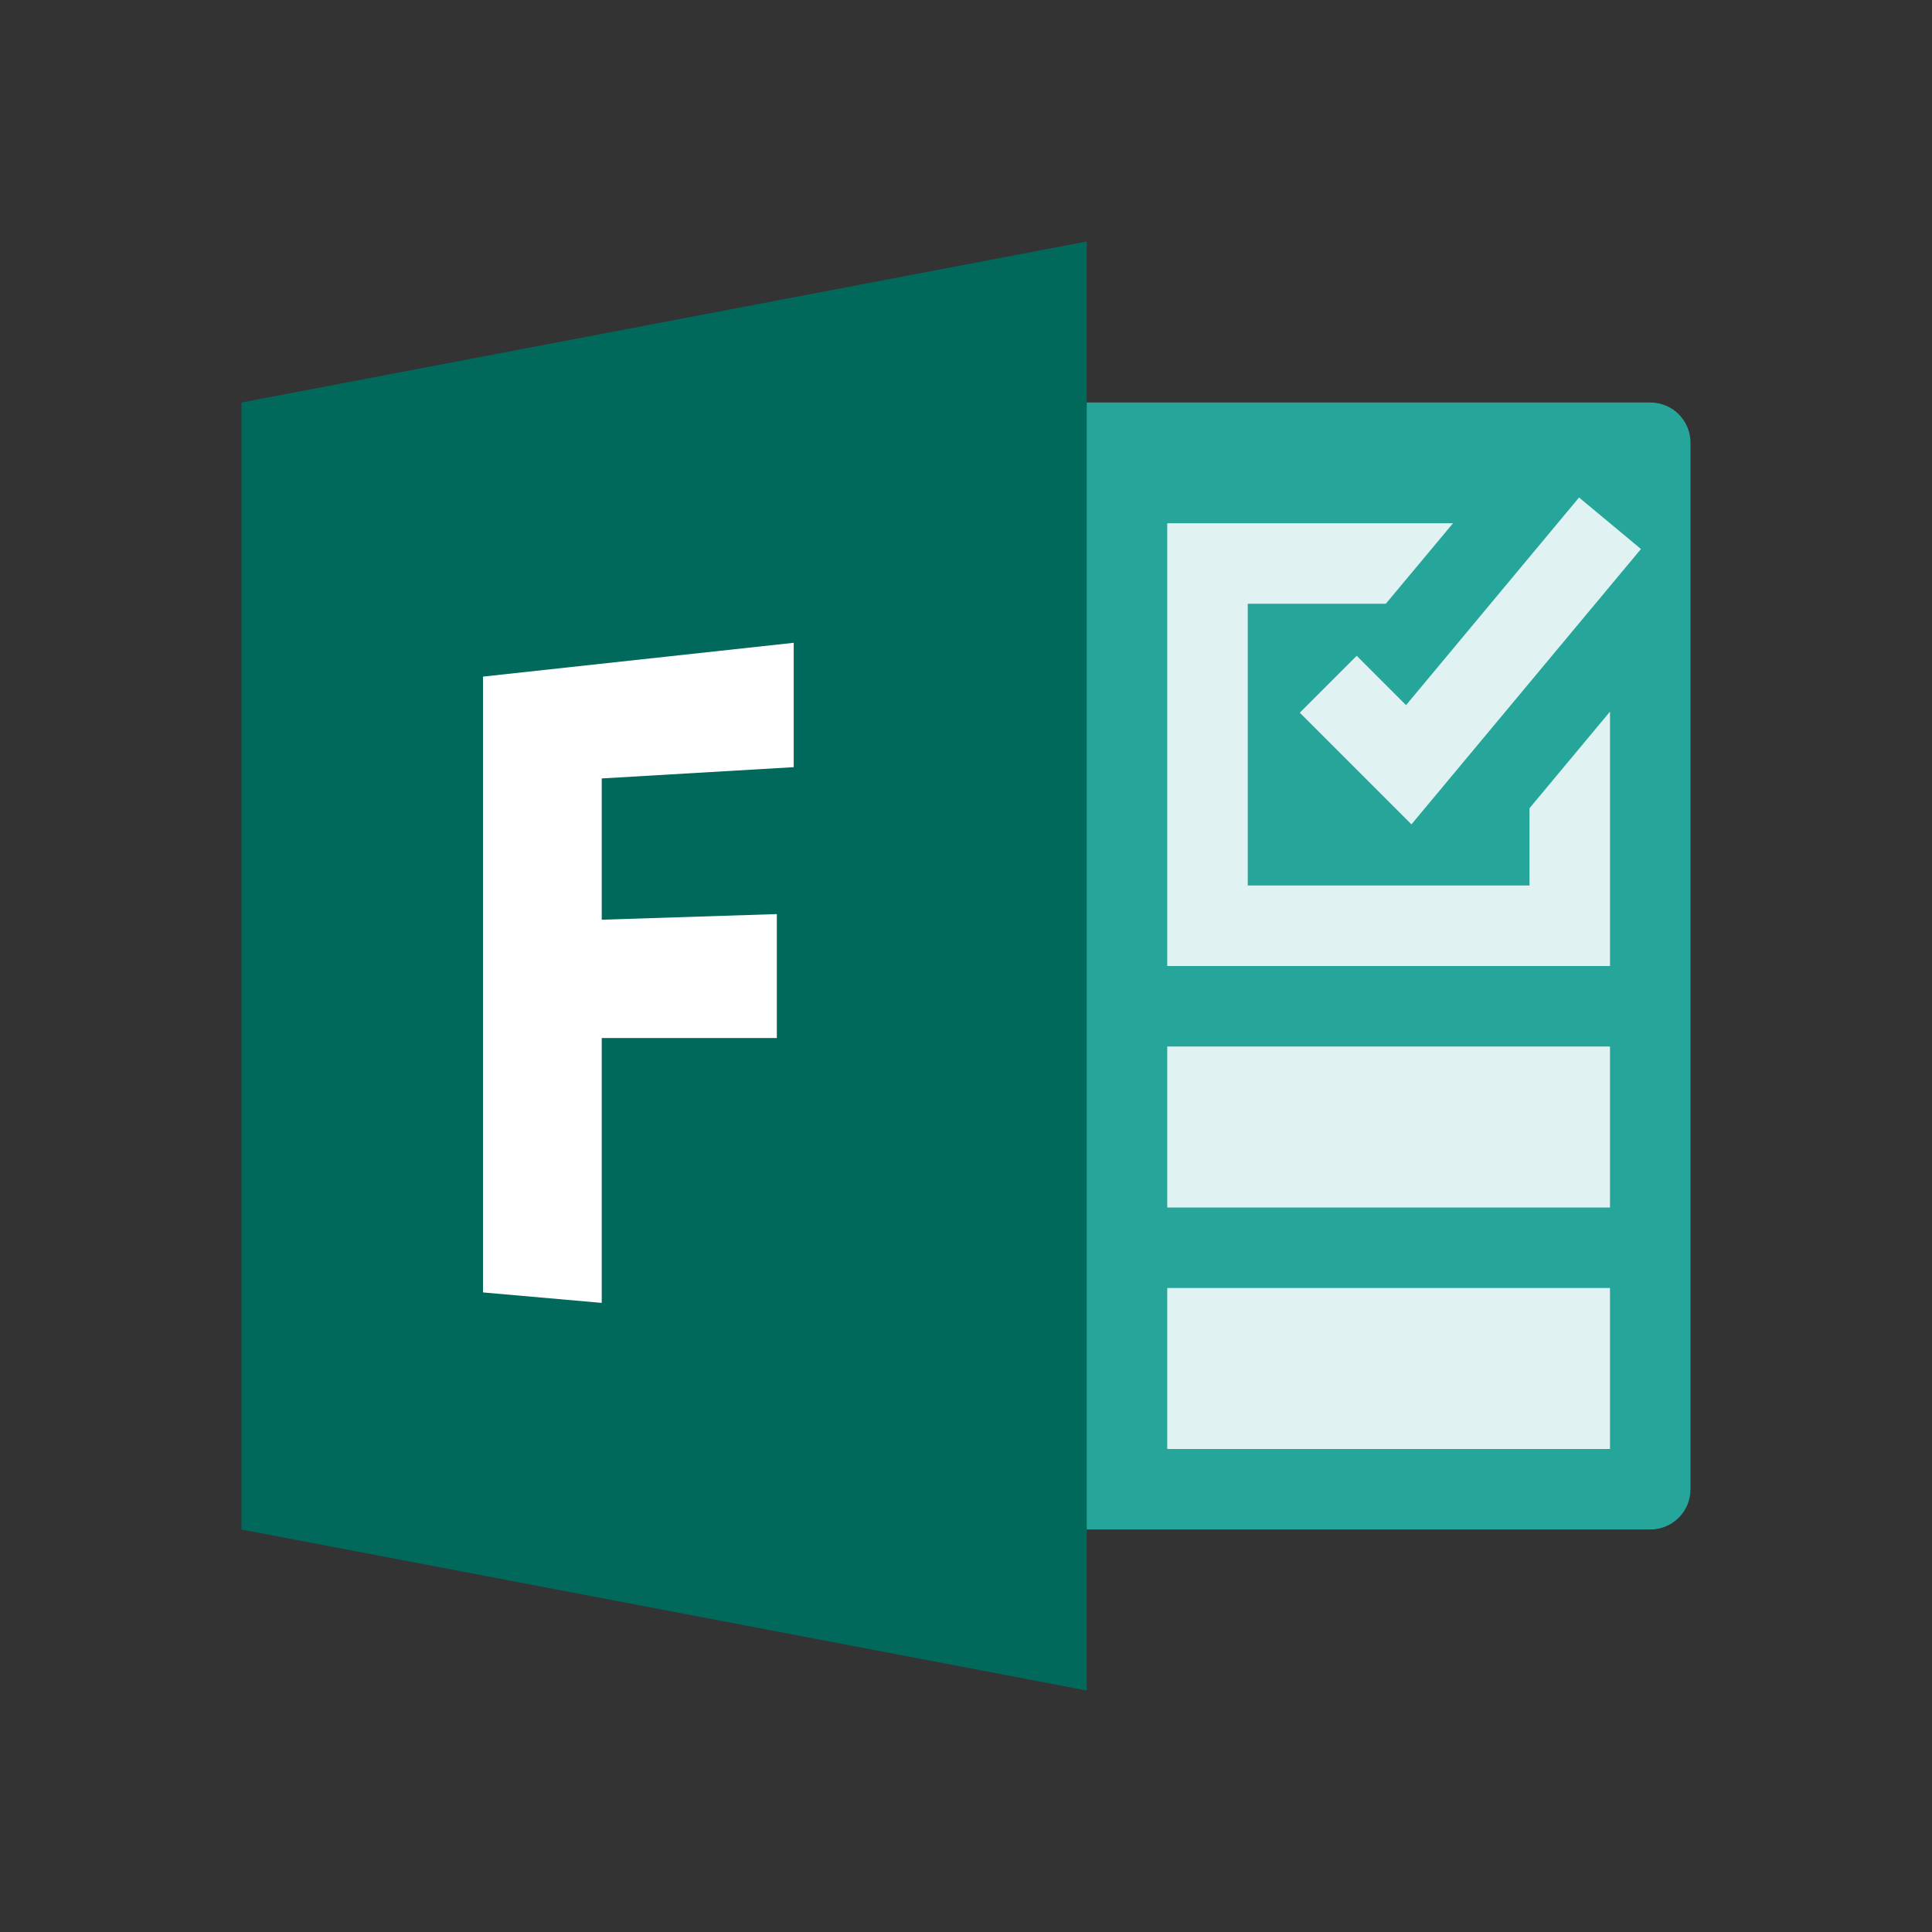
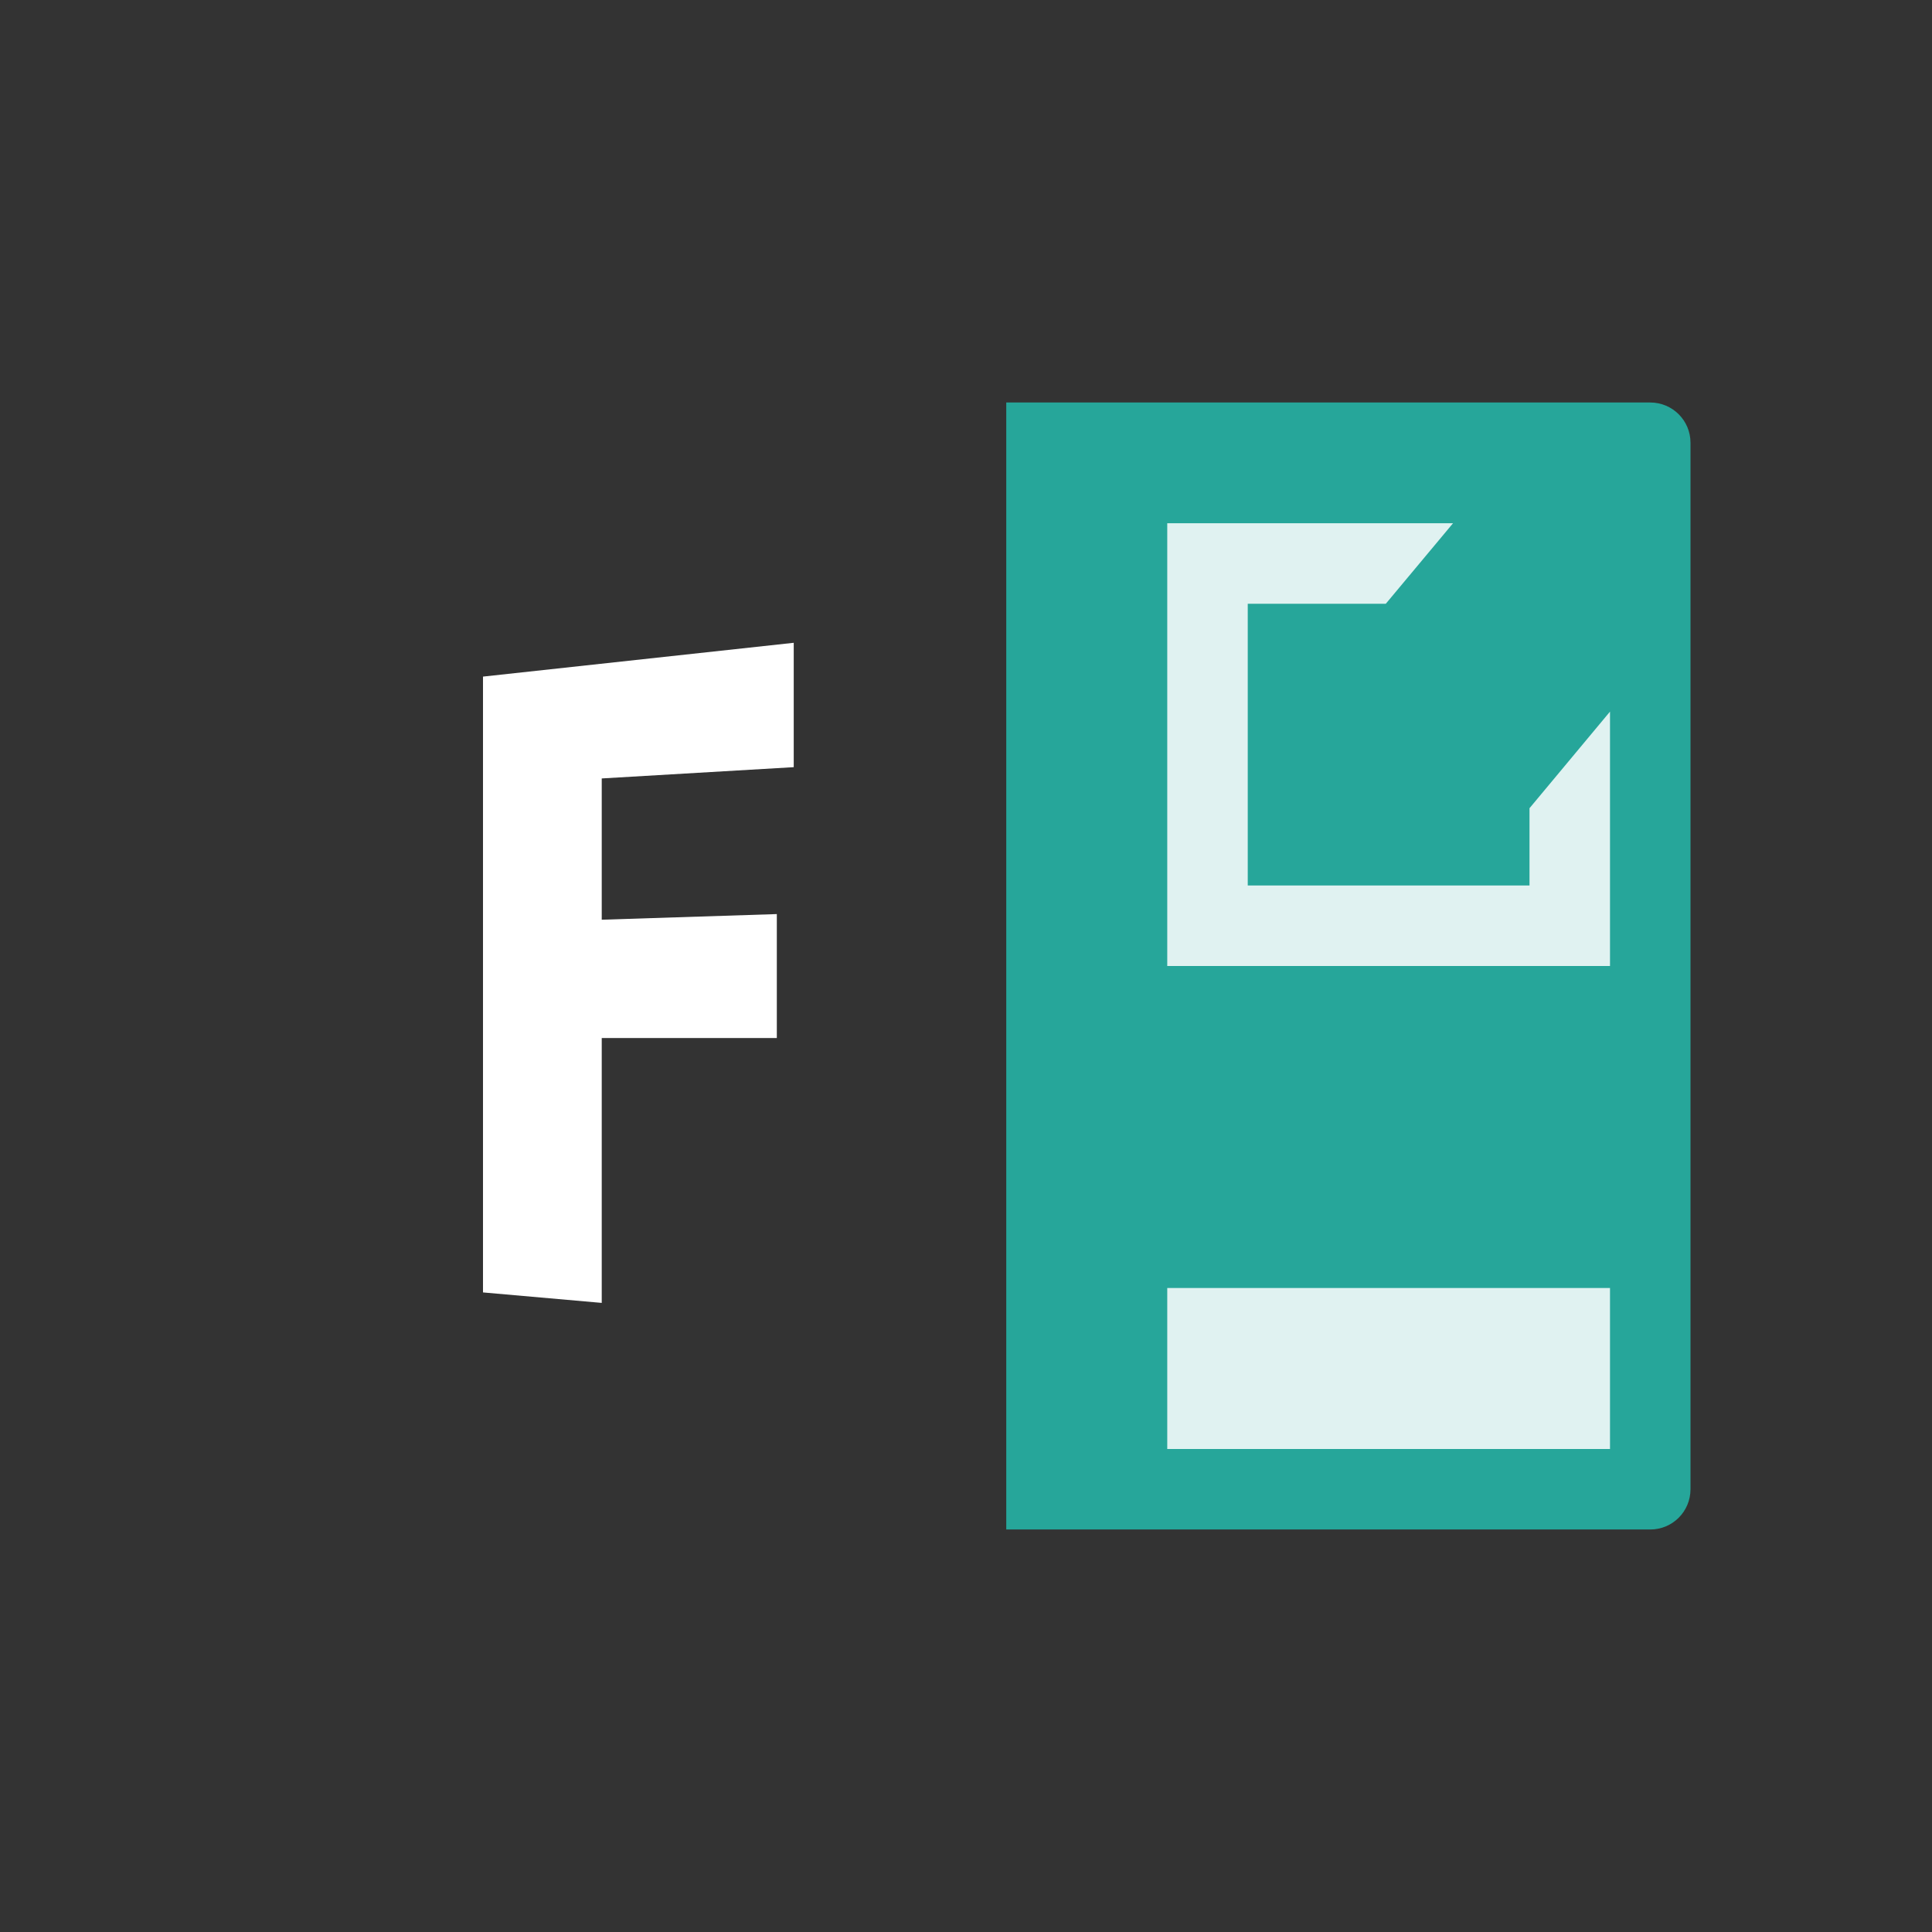
<svg xmlns="http://www.w3.org/2000/svg" viewBox="0 0 48 48" width="48px" height="48px">
  <rect x="0" y="0" width="48" height="48" fill="#333333" stroke="none" />
  <path fill="#26a69a" d="M41,10H25v28h16c0.553,0,1-0.447,1-1V11C42,10.447,41.553,10,41,10z" />
-   <path fill="#00695c" d="M27,42L6,38V10l21-4V42z" />
  <polygon fill="#fff" points="14.95,19.34 14.95,22.85 19.3,22.71 19.3,25.79 14.95,25.79 14.95,32.37 12,32.11 12,16.81 19.72,15.97 19.72,19.06" />
  <path fill="#e0f2f1" d="M38,20.08V22h-7v-7h3.43l1.67-2H29v11h11v-6.32L38,20.08z" />
-   <path fill="#e0f2f1" d="M40,30H29v-4h11V30z" />
  <path fill="#e0f2f1" d="M40,36H29v-4h11V36z" />
-   <polygon fill="#e0f2f1" points="35.067,20.481 32.293,17.707 33.707,16.293 34.933,17.519 39.231,12.36 40.769,13.64" />
</svg>